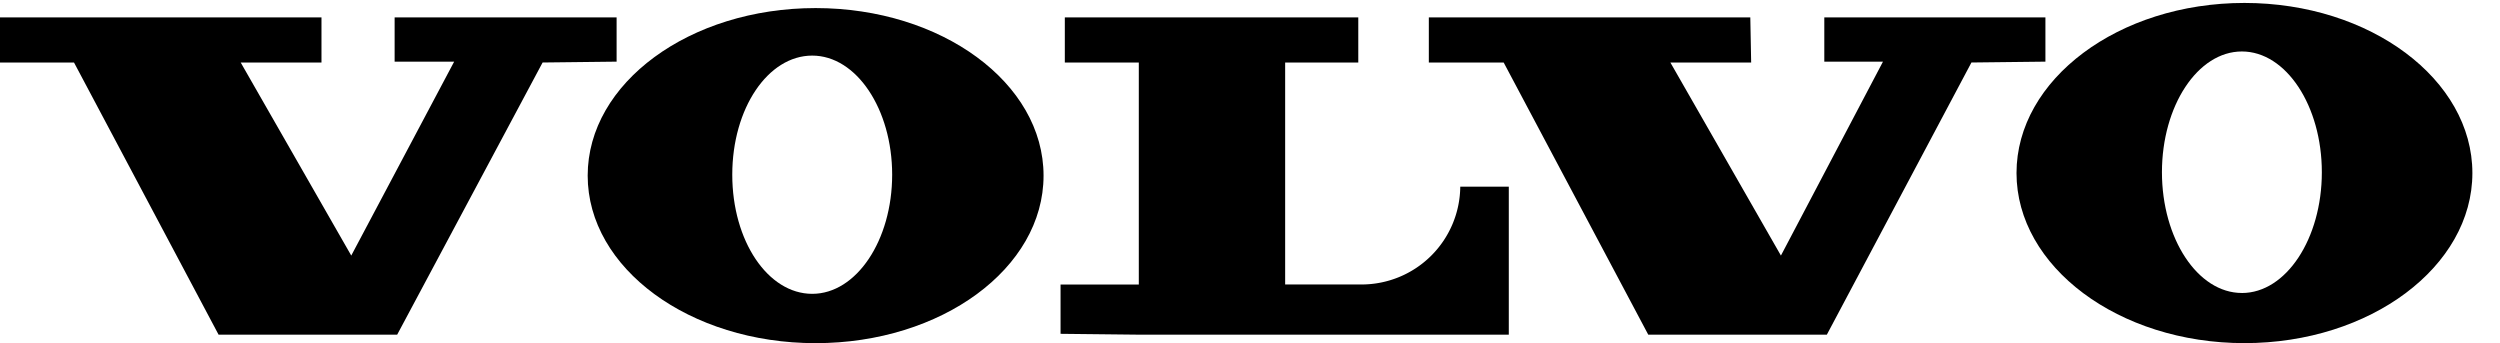
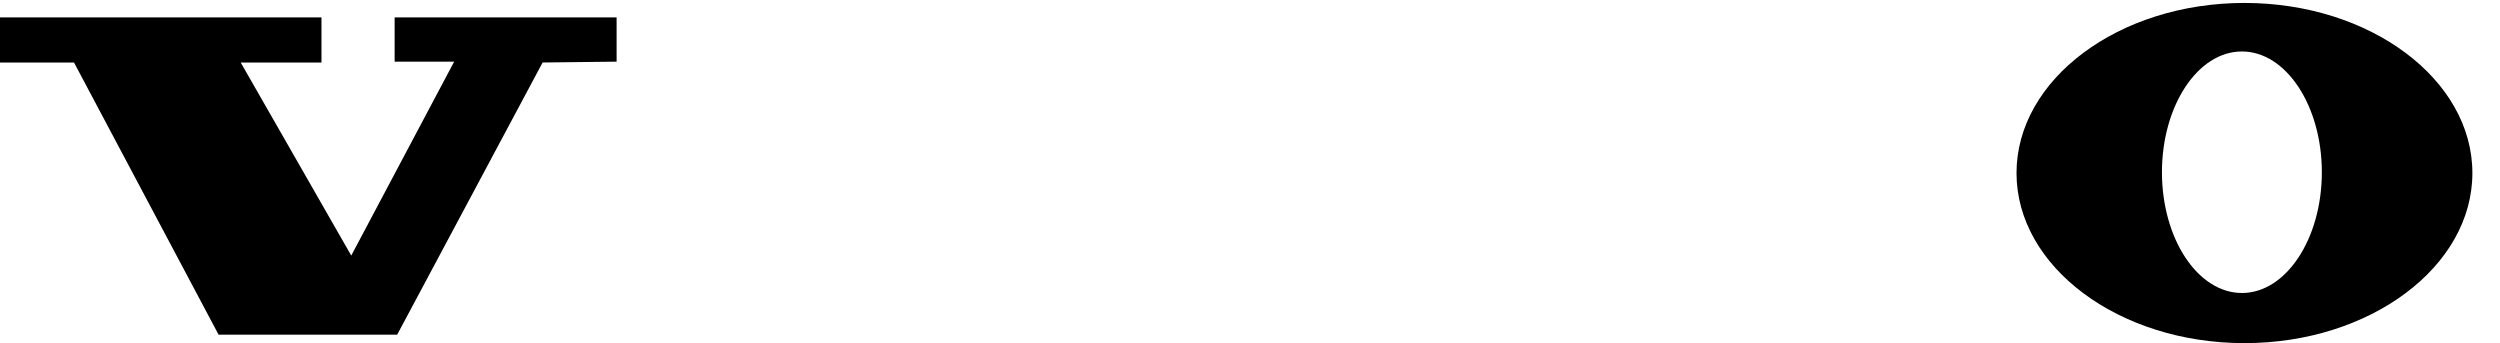
<svg xmlns="http://www.w3.org/2000/svg" width="170.003" height="23.335" viewBox="0 0 170.003 23.335">
  <defs>
    <style>.b8f7158c-99d9-491a-9ef3-a2c85485eea6{fill-rule:evenodd;}</style>
  </defs>
  <g id="b2d822c0-e19e-4c2c-874e-92a56fdc6f21" data-name="Ebene 3">
    <g id="ac34e4b4-7105-444e-9f10-6c7c6890d9a9" data-name="a6029b43-0c0e-49ab-8d71-ab9a8174cb9c">
      <g id="ab7fbbbb-9d47-41c8-a13d-b9d576c52b09" data-name="f2ada25c-42de-44e8-a950-32cd4c548ebb">
        <g id="e0189402-6744-46fb-9e87-6d76e4c17e6c" data-name="fbe74336-63f3-433a-8e3e-7390af4c0a64">
          <polygon id="ff0b7c25-b026-4ff3-80df-ea0cd186512a" data-name="e440c7b2-98ec-4b73-a167-1647f11aabb8" class="b8f7158c-99d9-491a-9ef3-a2c85485eea6" points="0 1.185 0 4.25 5.032 4.25 14.863 22.757 27.009 22.757 36.898 4.25 41.93 4.192 41.93 1.185 26.835 1.185 26.835 4.192 30.884 4.192 23.886 17.379 16.367 4.25 21.861 4.25 21.861 1.185 0 1.185" />
-           <polygon id="b01f6666-8b08-4849-a977-07923518ad89" data-name="bc23ebfb-4923-46a1-83f6-b005548887fb" class="b8f7158c-99d9-491a-9ef3-a2c85485eea6" points="97.162 1.185 97.162 4.25 102.251 4.25 112.083 22.757 124.228 22.757 134.06 4.25 139.091 4.192 139.091 1.185 124.055 1.185 124.055 4.192 128.045 4.192 121.105 17.379 113.587 4.25 119.081 4.25 119.023 1.185 97.162 1.185" />
-           <path id="b6de14b3-2aa0-4067-bbc2-f7a1971a03c7" data-name="aa6c40c4-1597-4cf1-b3f4-cd3d0b47b6c9" class="b8f7158c-99d9-491a-9ef3-a2c85485eea6" d="M72.409,1.185V4.25H77.44v15.1H72.119V22.7l5.321.058H102.6V12.694H99.3a6.716,6.716,0,0,1-6.708,6.651h-5.2V4.25h4.973V1.185Z" />
-           <path id="e7cc7409-5fd4-416d-8b2a-b6c9394138a3" data-name="ac201a08-a144-48b1-b1c8-56b0b9d12be8" class="b8f7158c-99d9-491a-9ef3-a2c85485eea6" d="M55.232,19.981c-3.008,0-5.437-3.586-5.437-8.1s2.429-8.1,5.437-8.1,5.436,3.644,5.436,8.1S58.239,19.981,55.232,19.981ZM55.463.549c-8.559,0-15.5,5.089-15.5,11.393s6.941,11.393,15.5,11.393,15.5-5.089,15.5-11.393S64.023.549,55.463.549Z" />
          <path id="aadcba7a-12a9-4b13-9de7-8f83094ac545" data-name="b361367a-9633-4f15-abf0-880e4c5319de" class="b8f7158c-99d9-491a-9ef3-a2c85485eea6" d="M152.451,19.923c-3.007,0-5.436-3.7-5.436-8.212S149.444,3.5,152.451,3.5s5.437,3.7,5.437,8.213-2.429,8.212-5.437,8.212ZM152.625.2c-8.56,0-15.5,5.205-15.5,11.567s6.94,11.566,15.5,11.566,15.5-5.205,15.5-11.566S161.184.2,152.625.2Z" />
        </g>
      </g>
    </g>
  </g>
</svg>